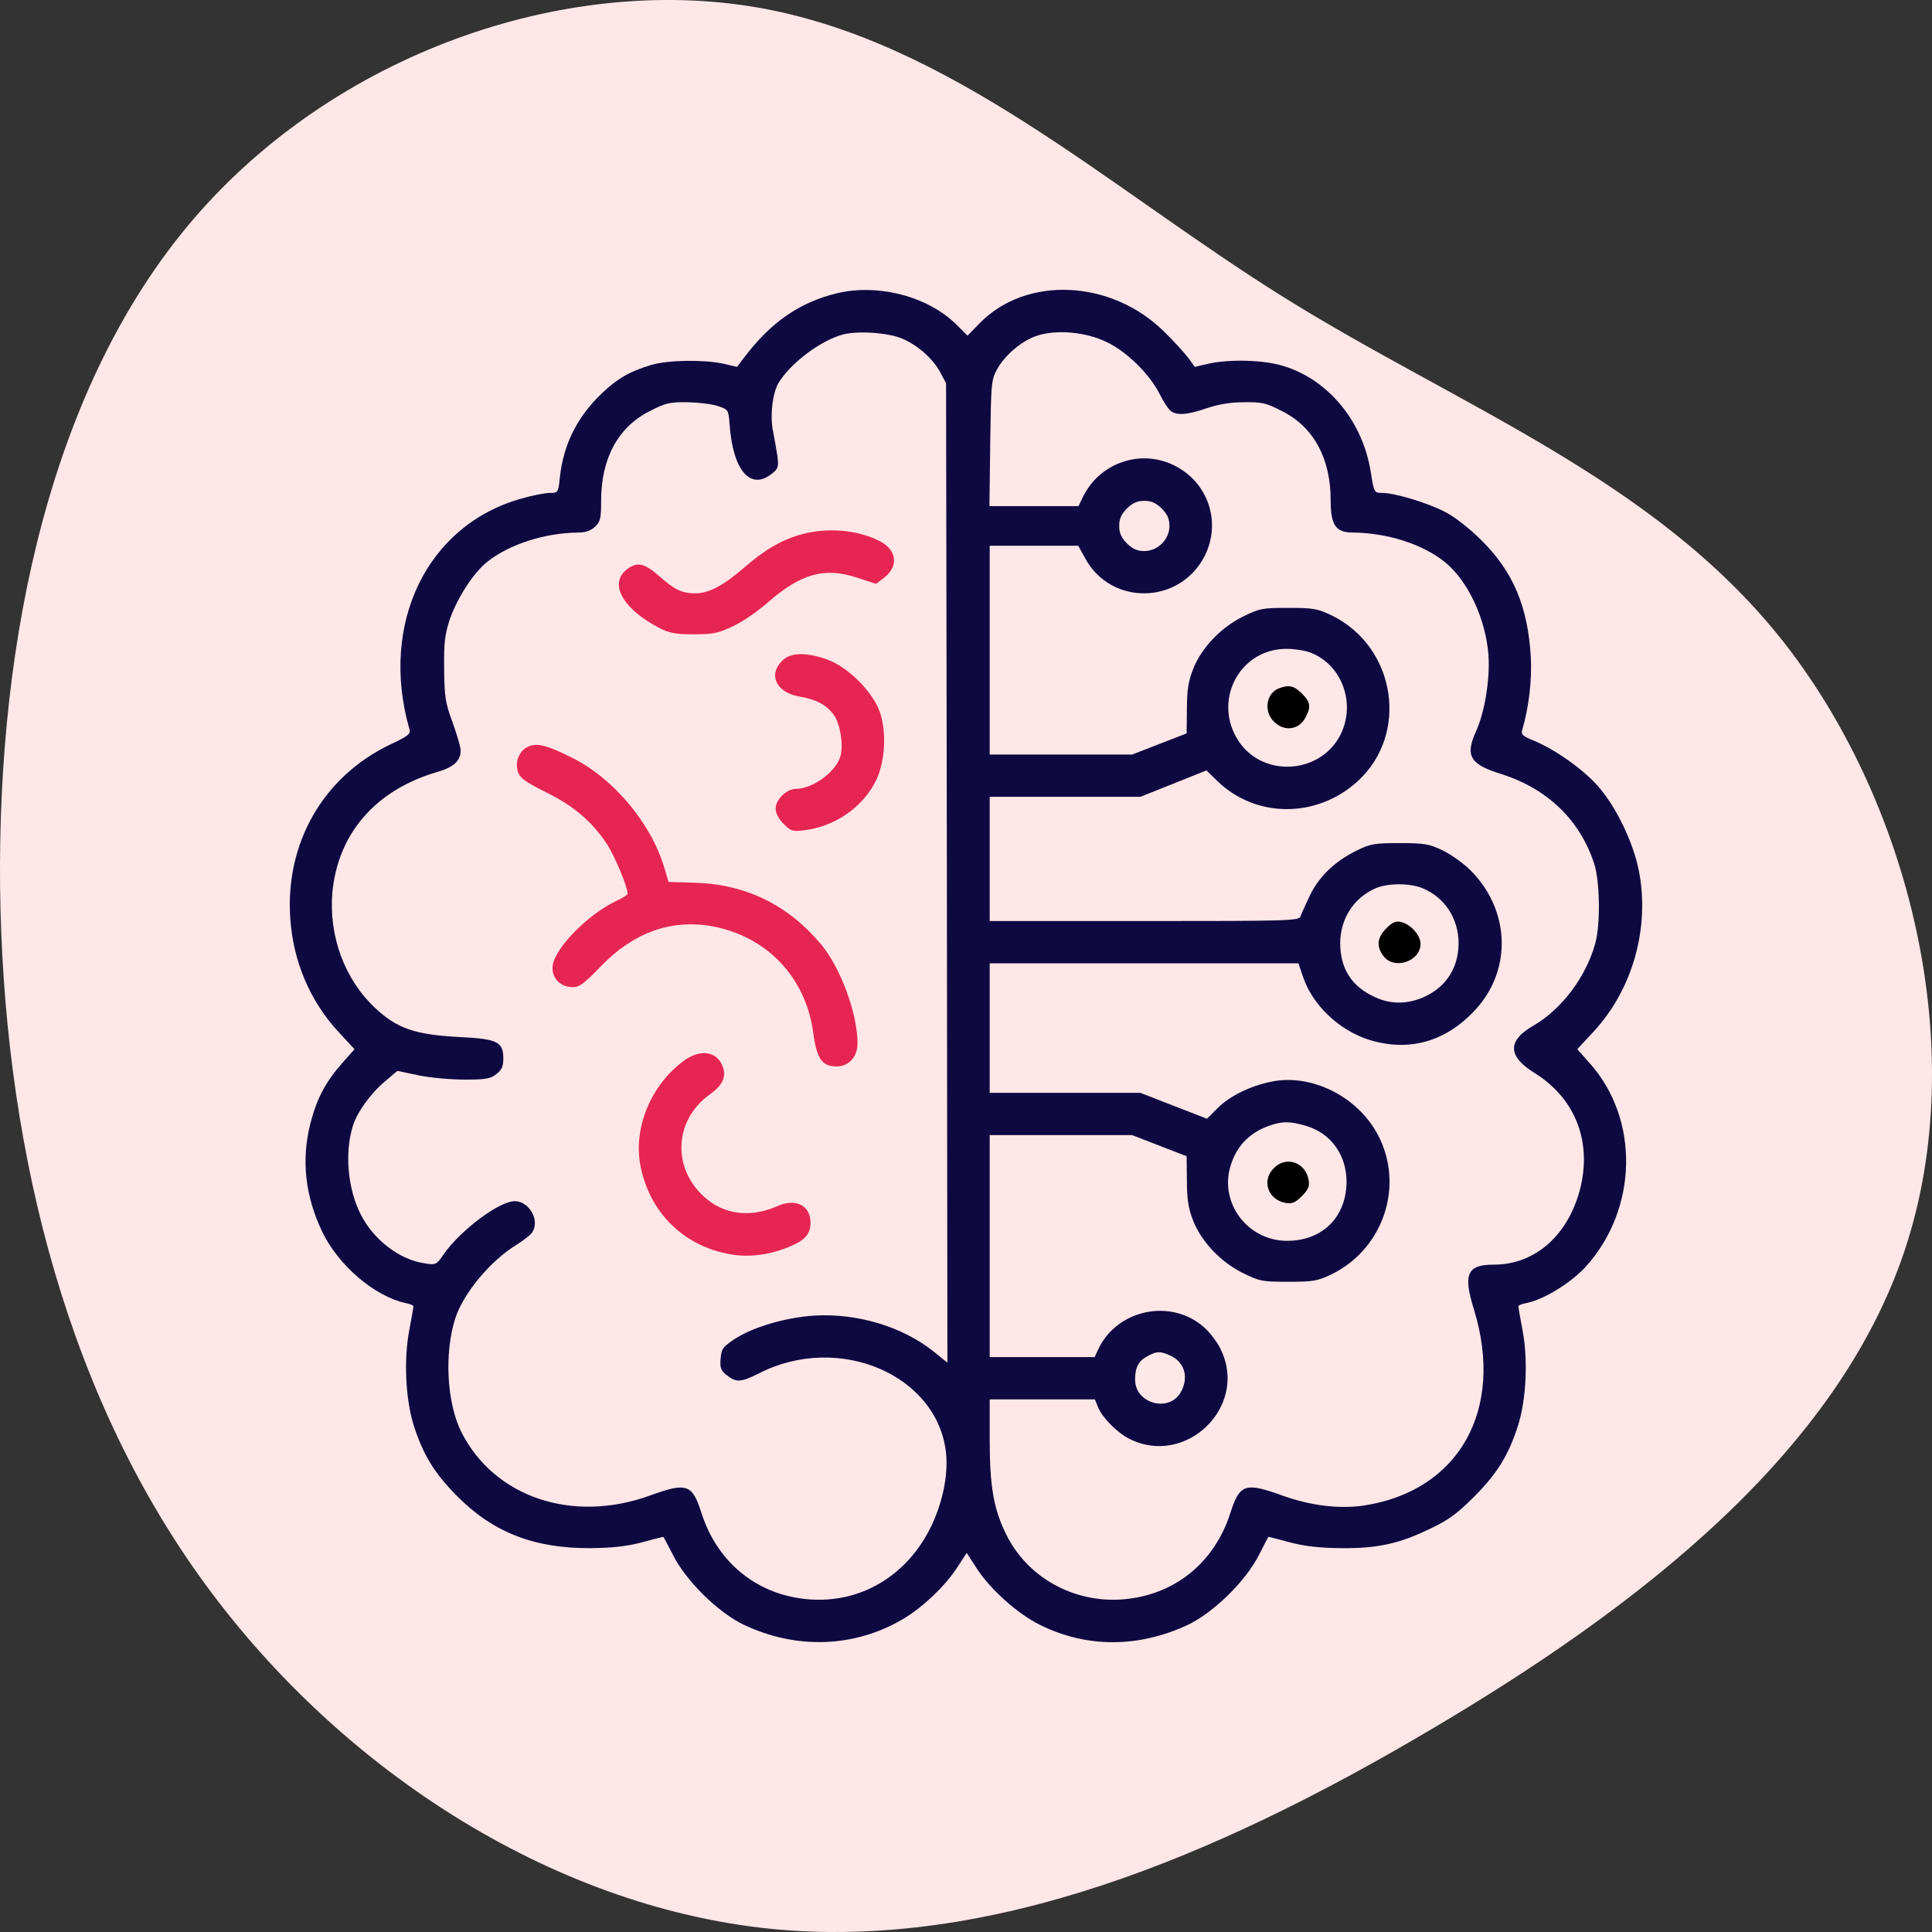
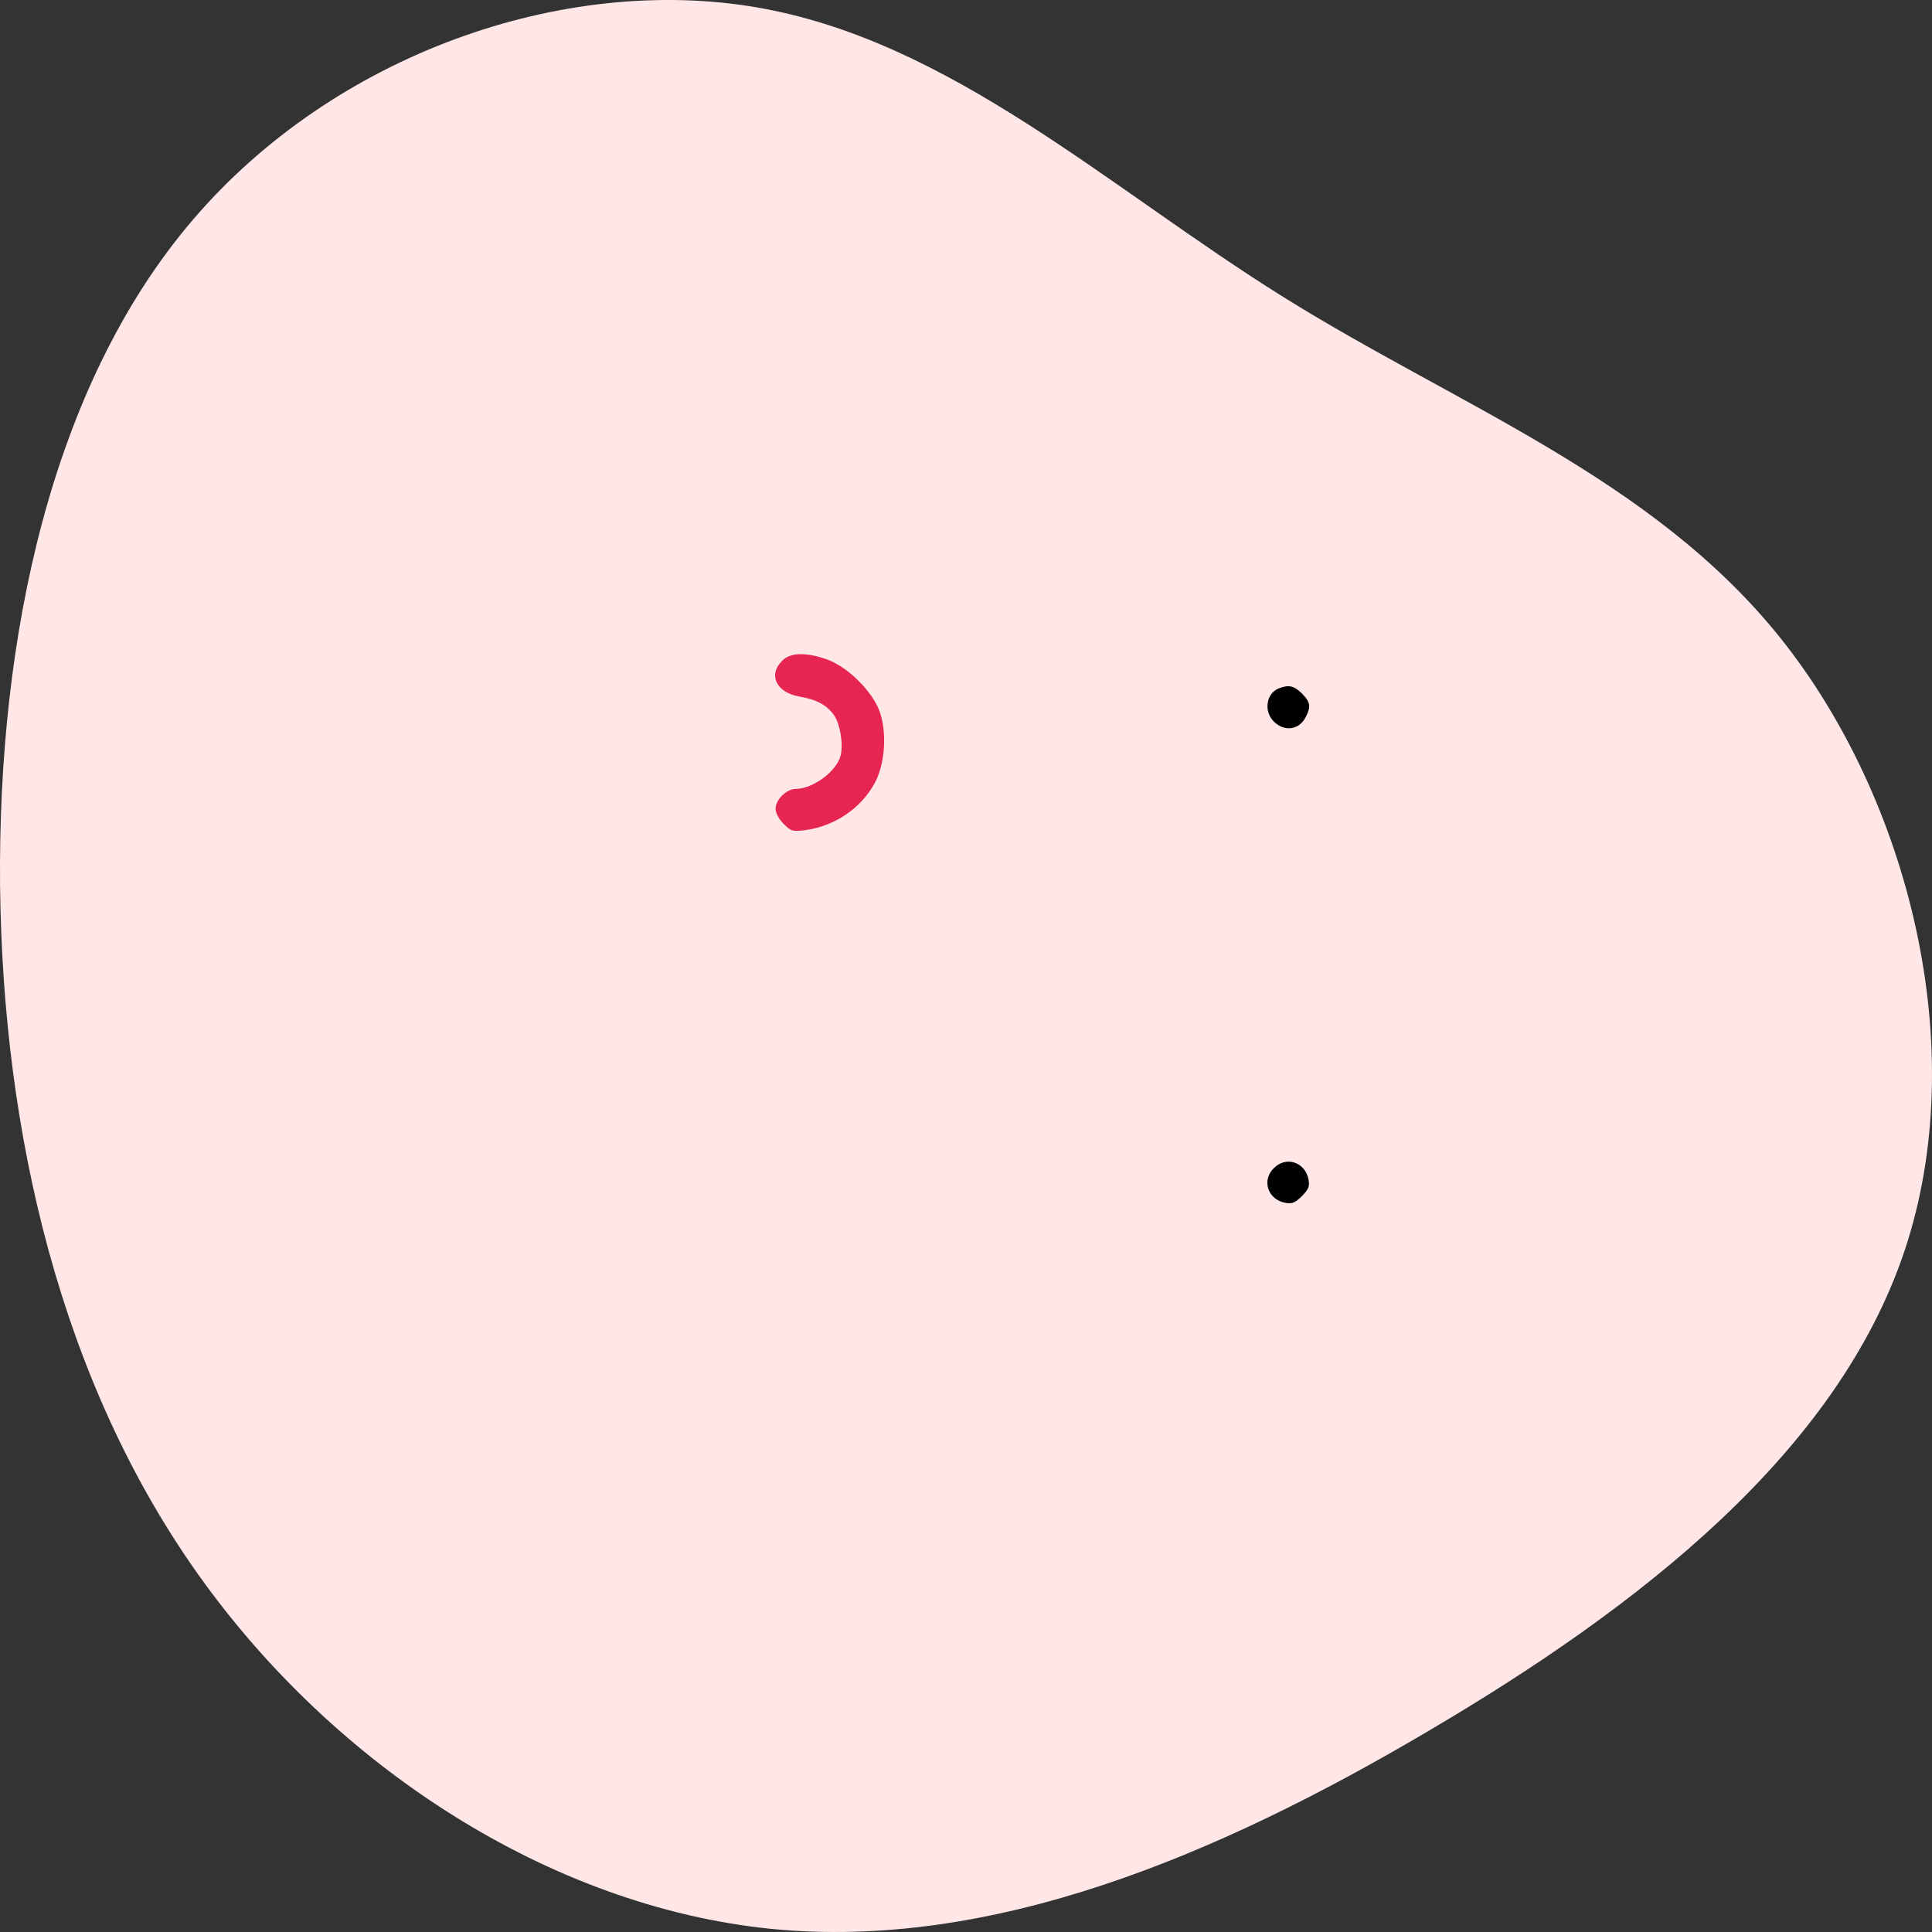
<svg xmlns="http://www.w3.org/2000/svg" width="60px" height="60px" viewBox="0 0 60 60" version="1.1">
  <rect x="0" y="0" width="60" height="60" fill="#333333" stroke="none" />
  <title>Bi</title>
  <g id="Page-1" stroke="none" stroke-width="1" fill="none" fill-rule="evenodd">
    <g id="Rehash_v02" transform="translate(-631, -1232)" fill-rule="nonzero">
      <g id="Group-7" transform="translate(631, 992)">
        <g id="Bi" transform="translate(0, 240)">
          <path d="M53.172,5.988 C58.316,10.384 60.805,17.502 59.769,23.512 C58.733,29.522 54.183,34.399 50.784,39.843 C47.385,45.287 45.161,51.309 40.182,55.296 C35.191,59.282 27.432,61.245 21.164,59.15 C14.884,57.054 10.095,50.912 6.228,44.336 C2.348,37.76 -0.583,30.774 0.099,23.933 C0.794,17.092 5.128,10.396 11.118,6.145 C17.108,1.893 24.778,0.087 32.499,0.002 C40.233,-0.07 48.029,1.592 53.172,5.988 Z" id="Path" fill="#FFE7E7" transform="translate(30, 30) rotate(-90) translate(-30, -30) " />
          <g id="machine-learning" transform="translate(9, 9)">
            <g id="Group" transform="translate(21, 21) scale(-1, 1) rotate(-180) translate(-21, -21) ">
-               <path d="M16.975,41.889 C15.817,41.602 14.931,40.986 14.102,39.886 L13.888,39.607 L13.461,39.706 C12.837,39.837 11.746,39.821 11.22,39.665 C10.564,39.468 10.186,39.254 9.702,38.795 C8.938,38.073 8.503,37.219 8.388,36.185 C8.339,35.701 8.331,35.692 8.076,35.692 C7.937,35.692 7.543,35.618 7.206,35.52 C4.267,34.707 2.773,31.638 3.717,28.347 C3.758,28.207 3.668,28.133 3.118,27.879 C1.033,26.878 -0.149,24.817 0.015,22.47 C0.105,21.14 0.631,19.909 1.501,18.965 L2.01,18.416 L1.624,17.981 C1.115,17.406 0.836,16.881 0.639,16.109 C0.352,14.977 0.475,13.86 1.008,12.744 C1.509,11.702 2.626,10.75 3.578,10.536 C3.717,10.512 3.84,10.463 3.84,10.43 C3.84,10.405 3.783,10.069 3.709,9.683 C3.537,8.772 3.594,7.565 3.84,6.761 C4.136,5.825 4.481,5.259 5.195,4.537 C6.32,3.404 7.592,2.912 9.34,2.92 C10.022,2.928 10.465,2.977 10.933,3.1 C11.294,3.199 11.59,3.273 11.598,3.273 C11.606,3.273 11.737,3.027 11.893,2.723 C12.296,1.91 13.297,0.925 14.102,0.54 C15.735,-0.232 17.525,-0.166 19.019,0.704 C19.651,1.073 20.365,1.754 20.743,2.345 L21.022,2.772 L21.325,2.304 C21.761,1.631 22.606,0.876 23.312,0.531 C24.757,-0.183 26.366,-0.174 27.893,0.54 C28.697,0.925 29.699,1.91 30.101,2.715 C30.257,3.027 30.388,3.273 30.396,3.273 C30.404,3.273 30.7,3.199 31.061,3.1 C31.529,2.977 31.972,2.928 32.654,2.92 C33.795,2.912 34.46,3.059 35.437,3.535 C35.995,3.798 36.266,4.003 36.799,4.537 C37.513,5.259 37.858,5.825 38.154,6.761 C38.4,7.565 38.457,8.772 38.285,9.683 C38.211,10.069 38.154,10.405 38.154,10.43 C38.154,10.463 38.277,10.512 38.425,10.536 C38.966,10.651 39.795,11.168 40.247,11.661 C41.872,13.458 41.922,16.249 40.37,17.981 L39.984,18.416 L40.493,18.965 C41.708,20.279 42.242,22.191 41.897,23.956 C41.725,24.842 41.175,25.975 40.616,26.598 C40.157,27.116 39.295,27.723 38.646,27.994 C38.285,28.141 38.228,28.191 38.277,28.338 C38.482,29.044 38.581,29.89 38.54,30.604 C38.449,32.163 37.99,33.247 37.013,34.215 C36.651,34.576 36.184,34.945 35.896,35.093 C35.354,35.38 34.32,35.692 33.926,35.692 C33.68,35.692 33.672,35.701 33.573,36.324 C33.327,37.908 32.26,39.205 30.864,39.632 C30.265,39.821 29.222,39.854 28.533,39.706 L28.106,39.607 L27.901,39.886 C27.786,40.042 27.457,40.403 27.154,40.699 C25.512,42.324 22.861,42.447 21.416,40.953 L21.046,40.576 L20.702,40.921 C19.815,41.799 18.264,42.201 16.975,41.889 Z M19.035,40.477 C19.519,40.264 19.979,39.854 20.201,39.435 L20.381,39.098 L20.406,23.89 L20.422,8.681 L19.996,9.026 C19.019,9.806 17.615,10.225 16.277,10.142 C15.39,10.085 14.364,9.781 13.798,9.404 C13.445,9.166 13.404,9.108 13.379,8.805 C13.355,8.517 13.387,8.435 13.576,8.288 C13.864,8.058 14.011,8.066 14.594,8.361 C17.065,9.609 20.127,8.296 20.381,5.866 C20.414,5.538 20.39,5.16 20.308,4.75 C19.848,2.575 18.165,1.188 16.154,1.328 C14.553,1.442 13.289,2.444 12.788,4.003 C12.501,4.914 12.328,4.972 11.179,4.553 C8.774,3.683 6.344,4.504 5.326,6.531 C4.875,7.434 4.793,8.969 5.137,10.052 C5.384,10.824 6.221,11.841 7.042,12.342 C7.247,12.473 7.452,12.629 7.51,12.703 C7.789,13.064 7.452,13.696 6.984,13.696 C6.5,13.696 5.302,12.793 4.784,12.055 C4.555,11.718 4.538,11.71 4.177,11.768 C3.405,11.882 2.601,12.498 2.207,13.278 C1.805,14.057 1.698,15.174 1.952,16.011 C2.076,16.438 2.502,17.037 2.954,17.414 L3.34,17.743 L4.005,17.603 C4.366,17.529 5.006,17.472 5.433,17.472 C6.082,17.472 6.229,17.496 6.418,17.644 C6.582,17.775 6.631,17.882 6.631,18.12 C6.631,18.645 6.451,18.736 5.285,18.793 C3.882,18.867 3.34,19.056 2.65,19.696 C1.706,20.582 1.214,21.912 1.32,23.258 C1.485,25.113 2.667,26.475 4.604,27.033 C5.137,27.189 5.359,27.427 5.293,27.789 C5.269,27.92 5.154,28.297 5.031,28.634 C4.834,29.167 4.801,29.381 4.793,30.234 C4.784,31.072 4.817,31.301 4.973,31.777 C5.211,32.45 5.712,33.222 6.139,33.558 C6.829,34.1 7.929,34.453 8.963,34.461 C9.184,34.461 9.349,34.519 9.48,34.642 C9.644,34.798 9.669,34.896 9.669,35.454 C9.669,36.759 10.194,37.736 11.171,38.228 C11.664,38.483 11.787,38.516 12.361,38.508 C12.706,38.499 13.133,38.45 13.314,38.384 C13.617,38.278 13.625,38.27 13.658,37.826 C13.757,36.398 14.299,35.758 14.964,36.283 C15.169,36.439 15.185,36.497 15.144,36.833 C15.111,37.038 15.054,37.375 15.013,37.58 C14.906,38.064 14.988,38.787 15.177,39.107 C15.555,39.73 16.499,40.436 17.196,40.617 C17.681,40.732 18.608,40.666 19.035,40.477 Z M25.364,40.379 C25.98,40.092 26.702,39.386 27.014,38.762 C27.129,38.532 27.277,38.302 27.351,38.245 C27.531,38.089 27.876,38.114 28.467,38.319 C28.828,38.442 29.206,38.508 29.633,38.508 C30.199,38.516 30.331,38.483 30.823,38.228 C31.8,37.736 32.325,36.759 32.325,35.463 C32.325,34.691 32.481,34.461 33.015,34.461 C34.066,34.453 35.166,34.108 35.855,33.558 C36.578,32.984 37.144,31.786 37.226,30.645 C37.275,29.906 37.111,28.888 36.84,28.289 C36.495,27.534 36.651,27.263 37.604,26.968 C39.04,26.516 40.05,25.556 40.501,24.202 C40.69,23.644 40.707,22.298 40.542,21.699 C40.247,20.648 39.5,19.655 38.605,19.138 C37.809,18.678 37.825,18.194 38.646,17.685 C39.894,16.914 40.428,15.6 40.091,14.156 C39.738,12.67 38.695,11.726 37.398,11.726 C36.561,11.726 36.43,11.439 36.775,10.331 C37.735,7.212 36.307,4.684 33.335,4.241 C32.572,4.135 31.701,4.241 30.831,4.553 C29.666,4.972 29.502,4.922 29.206,4.003 C28.705,2.444 27.441,1.442 25.84,1.328 C24.322,1.221 22.893,2.025 22.245,3.355 C21.859,4.135 21.736,4.84 21.736,6.293 L21.736,7.541 L23.369,7.541 L25.003,7.541 L25.102,7.294 C25.233,6.974 25.693,6.507 26.07,6.318 C27.81,5.431 29.756,7.294 28.927,9.059 C28.828,9.289 28.59,9.601 28.41,9.765 C27.375,10.701 25.668,10.339 25.093,9.067 L24.995,8.854 L23.361,8.854 L21.736,8.854 L21.736,12.301 L21.736,15.748 L23.952,15.748 L26.16,15.748 L27.006,15.42 L27.852,15.092 L27.86,14.336 C27.86,13.746 27.909,13.466 28.049,13.105 C28.303,12.441 28.919,11.8 29.6,11.464 C30.117,11.209 30.199,11.193 31.012,11.193 C31.8,11.193 31.915,11.218 32.366,11.431 C33.975,12.227 34.624,14.197 33.787,15.765 C33.154,16.955 31.718,17.669 30.47,17.406 C29.813,17.267 29.19,16.963 28.812,16.585 L28.484,16.257 L27.449,16.659 L26.415,17.061 L24.075,17.061 L21.736,17.061 L21.736,19.072 L21.736,21.083 L26.53,21.083 L31.324,21.083 L31.463,20.673 C31.759,19.786 32.588,18.998 33.532,18.703 C34.772,18.325 35.913,18.654 36.824,19.647 C37.965,20.886 37.899,22.741 36.668,23.972 C36.446,24.194 36.052,24.473 35.79,24.596 C35.379,24.793 35.223,24.817 34.46,24.817 C33.688,24.817 33.549,24.793 33.138,24.588 C32.465,24.259 31.972,23.791 31.685,23.201 C31.546,22.913 31.414,22.618 31.39,22.544 C31.349,22.404 31.045,22.396 26.538,22.396 L21.736,22.396 L21.736,24.325 L21.736,26.254 L24.075,26.254 L26.415,26.254 L27.441,26.664 L28.467,27.074 L28.804,26.746 C29.994,25.589 31.882,25.581 33.146,26.722 C34.772,28.183 34.361,30.899 32.366,31.884 C31.915,32.097 31.8,32.122 31.012,32.122 C30.199,32.122 30.117,32.106 29.6,31.851 C28.919,31.515 28.303,30.875 28.049,30.21 C27.909,29.849 27.86,29.57 27.86,28.979 L27.852,28.224 L27.006,27.895 L26.16,27.567 L23.952,27.567 L21.736,27.567 L21.736,30.809 L21.736,34.051 L23.115,34.051 L24.486,34.051 L24.708,33.649 C25.512,32.188 27.622,32.221 28.402,33.714 C28.943,34.757 28.533,36.021 27.466,36.546 C26.415,37.071 25.134,36.62 24.625,35.553 L24.494,35.282 L23.107,35.282 L21.728,35.282 L21.752,37.235 C21.777,39.057 21.785,39.205 21.958,39.517 C22.196,39.968 22.746,40.428 23.213,40.576 C23.813,40.773 24.724,40.691 25.364,40.379 Z M27.08,35.208 C27.252,35.028 27.318,34.888 27.318,34.666 C27.318,34.248 26.957,33.887 26.538,33.887 C26.316,33.887 26.177,33.952 25.996,34.125 C25.824,34.305 25.758,34.445 25.758,34.666 C25.758,34.888 25.824,35.028 25.996,35.208 C26.177,35.38 26.316,35.446 26.538,35.446 C26.76,35.446 26.899,35.38 27.08,35.208 Z M31.734,30.719 C32.711,30.316 33.122,29.094 32.604,28.133 C31.956,26.951 30.224,26.861 29.477,27.969 C28.64,29.208 29.477,30.85 30.954,30.85 C31.217,30.85 31.562,30.792 31.734,30.719 Z M35.182,23.414 C35.872,23.127 36.298,22.47 36.298,21.699 C36.29,20.952 35.921,20.361 35.248,20.049 C34.731,19.811 34.213,19.803 33.721,20.024 C32.982,20.353 32.629,20.902 32.621,21.699 C32.621,22.462 33.04,23.118 33.721,23.414 C34.098,23.578 34.796,23.578 35.182,23.414 Z M31.562,16.035 C32.334,15.806 32.818,15.133 32.818,14.295 C32.81,13.204 32.071,12.465 30.971,12.465 C29.772,12.465 28.894,13.598 29.198,14.73 C29.37,15.371 29.781,15.814 30.404,16.035 C30.823,16.183 31.053,16.183 31.562,16.035 Z M27.359,8.895 C27.786,8.69 27.917,8.238 27.687,7.795 C27.343,7.114 26.251,7.393 26.251,8.156 C26.251,8.534 26.357,8.739 26.645,8.887 C26.932,9.043 27.031,9.043 27.359,8.895 Z" id="Shape" fill="#0E0941" />
-               <path d="M15.916,34.412 C15.3,34.248 14.767,33.944 14.118,33.378 C13.47,32.82 13.018,32.574 12.599,32.574 C12.181,32.574 11.959,32.68 11.483,33.099 C11.031,33.501 10.802,33.558 10.506,33.345 C9.882,32.91 10.309,32.106 11.475,31.498 C11.778,31.342 11.975,31.301 12.542,31.301 C13.158,31.301 13.305,31.334 13.773,31.556 C14.069,31.695 14.545,32.024 14.84,32.286 C15.875,33.189 16.605,33.394 17.623,33.058 L18.206,32.869 L18.436,33.041 C18.92,33.402 18.863,33.92 18.313,34.199 C17.64,34.543 16.704,34.625 15.916,34.412 Z" id="Path" fill="#E62552" />
              <path d="M15.292,30.481 C14.849,30.046 15.103,29.504 15.801,29.373 C16.367,29.274 16.671,29.11 16.901,28.79 C17.09,28.519 17.196,27.887 17.106,27.534 C16.983,27.05 16.261,26.508 15.719,26.5 C15.423,26.5 15.087,26.163 15.087,25.884 C15.087,25.753 15.185,25.564 15.333,25.417 C15.571,25.179 15.612,25.17 16.014,25.22 C16.917,25.343 17.738,25.893 18.165,26.681 C18.485,27.263 18.551,28.24 18.321,28.897 C18.099,29.52 17.344,30.275 16.704,30.513 C16.047,30.751 15.546,30.743 15.292,30.481 Z" id="Path" fill="#E62552" />
-               <path d="M7.37,27.797 C7.108,27.657 6.984,27.313 7.091,27.017 C7.149,26.836 7.337,26.705 7.945,26.401 C8.823,25.975 9.406,25.466 9.866,24.76 C10.112,24.366 10.498,23.439 10.49,23.242 C10.49,23.209 10.334,23.11 10.153,23.028 C9.226,22.593 8.158,21.485 8.158,20.943 C8.158,20.591 8.421,20.344 8.79,20.344 C8.996,20.344 9.152,20.459 9.661,20.993 C10.67,22.035 11.828,22.454 13.084,22.24 C14.791,21.937 16.014,20.673 16.252,18.949 C16.367,18.112 16.523,17.882 16.983,17.882 C17.361,17.882 17.631,18.178 17.631,18.596 C17.631,19.524 17.106,20.943 16.499,21.674 C15.472,22.897 14.167,23.537 12.583,23.586 L11.762,23.611 L11.631,24.054 C11.22,25.433 10.055,26.828 8.766,27.468 C7.961,27.871 7.658,27.944 7.37,27.797 Z" id="Path" fill="#E62552" />
-               <path d="M12.246,18.063 C11.228,17.324 10.67,15.994 10.884,14.829 C11.155,13.36 12.222,12.301 13.683,12.047 C14.274,11.94 14.939,12.03 15.579,12.309 C16.031,12.506 16.178,12.695 16.17,13.064 C16.154,13.573 15.694,13.795 15.136,13.54 C14.299,13.171 13.478,13.278 12.862,13.836 C11.861,14.747 11.943,16.224 13.043,17.012 C13.453,17.299 13.568,17.578 13.437,17.899 C13.248,18.358 12.747,18.424 12.246,18.063 Z" id="Path" fill="#E62552" />
              <path d="M30.708,29.619 C30.322,29.463 30.24,28.905 30.56,28.593 C30.881,28.265 31.349,28.33 31.546,28.724 C31.718,29.052 31.701,29.192 31.431,29.463 C31.184,29.709 31.02,29.742 30.708,29.619 Z" id="Path" fill="#000000" />
-               <path d="M34.049,22.166 C33.762,21.871 33.737,21.6 33.975,21.296 C34.312,20.87 35.116,21.149 35.116,21.69 C35.116,21.953 34.813,22.29 34.525,22.363 C34.345,22.404 34.246,22.363 34.049,22.166 Z" id="Path" fill="#000000" />
              <path d="M30.56,14.722 C30.175,14.345 30.372,13.754 30.905,13.647 C31.127,13.606 31.209,13.639 31.431,13.852 C31.644,14.074 31.677,14.156 31.636,14.377 C31.529,14.911 30.938,15.108 30.56,14.722 Z" id="Path" fill="#000000" />
            </g>
          </g>
        </g>
      </g>
    </g>
  </g>
</svg>